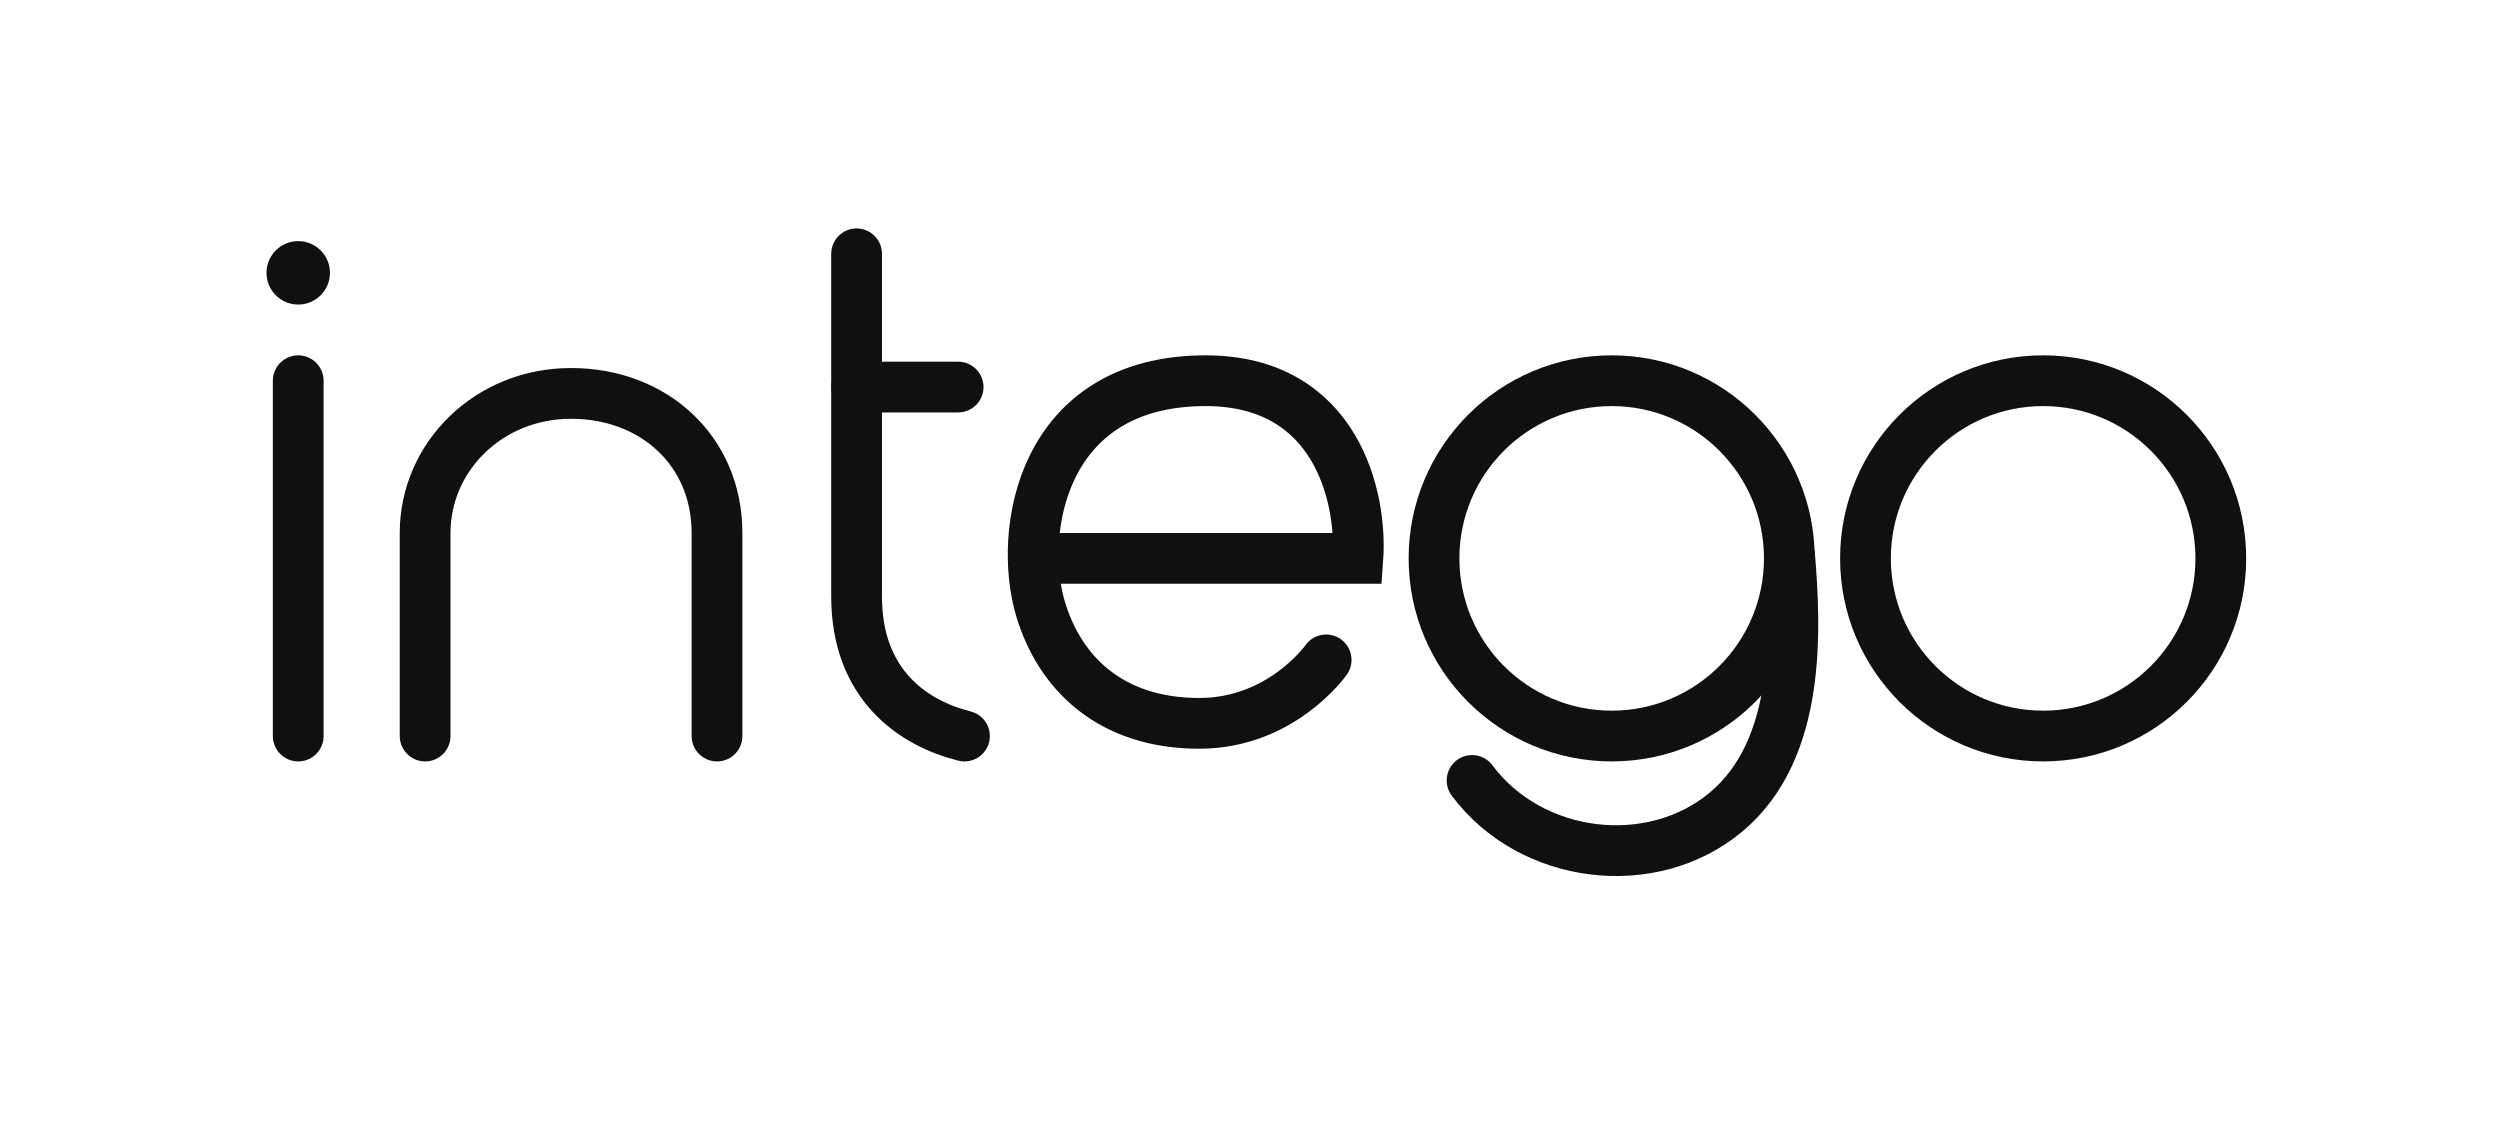
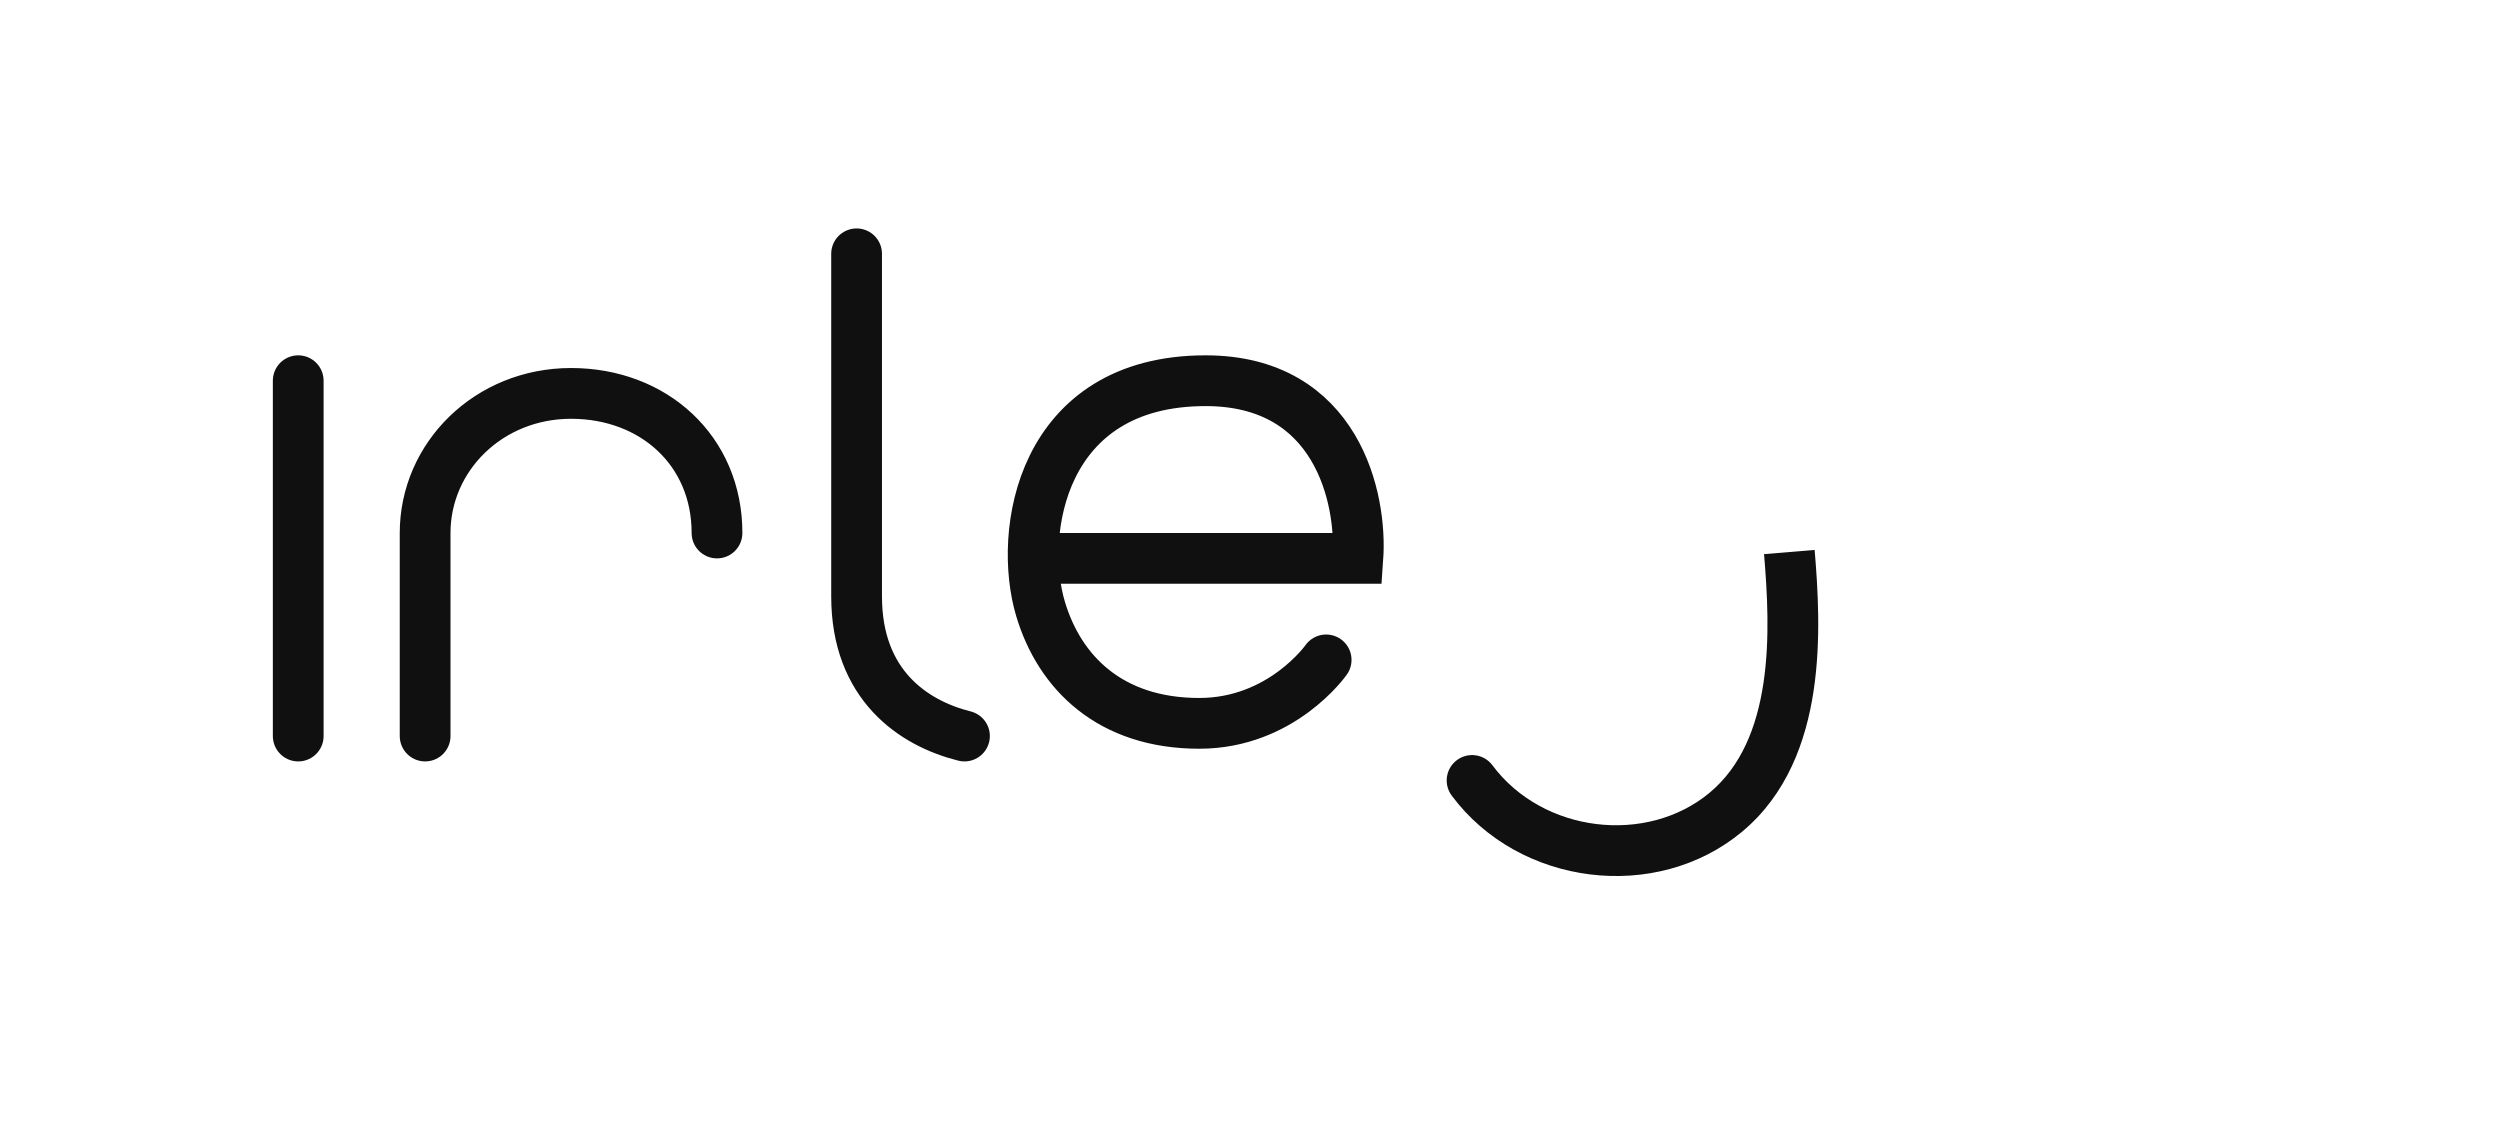
<svg xmlns="http://www.w3.org/2000/svg" width="197" height="90" viewBox="0 0 197 90" fill="none">
-   <path d="M23.5 30V44V58M33.5 58V42C33.5 36 38.5 31 45 31C51.5 31 56.5 35.5 56.5 42V58M67.5 20C67.5 29.5 67.5 45.4 67.5 47C67.5 54 72 57 76 58M82 44H107C107.333 39.333 105.4 30 95 30C82 30 80.2 42 82 48C83.5 53 87.482 57 94.5 57C101 57 104.5 52 104.5 52" stroke="#101010" stroke-width="4" stroke-linecap="round" />
-   <path d="M67.5 30.5H75.5" stroke="#101010" stroke-width="4" stroke-linecap="round" />
-   <circle cx="161" cy="44" r="14" stroke="#101010" stroke-width="4" />
-   <circle cx="127" cy="44" r="14" stroke="#101010" stroke-width="4" />
+   <path d="M23.5 30V44V58M33.5 58V42C33.5 36 38.5 31 45 31C51.5 31 56.5 35.5 56.5 42M67.5 20C67.5 29.5 67.5 45.4 67.5 47C67.5 54 72 57 76 58M82 44H107C107.333 39.333 105.4 30 95 30C82 30 80.2 42 82 48C83.5 53 87.482 57 94.5 57C101 57 104.5 52 104.5 52" stroke="#101010" stroke-width="4" stroke-linecap="round" />
  <path d="M136 64L137.28 65.536L136 64ZM117.604 60.305C116.944 59.419 115.691 59.236 114.805 59.896C113.92 60.556 113.736 61.809 114.396 62.695L117.604 60.305ZM139.007 43.666C139.256 46.658 139.485 50.329 138.96 53.828C138.435 57.326 137.195 60.401 134.72 62.464L137.28 65.536C140.805 62.599 142.315 58.424 142.915 54.422C143.515 50.421 143.244 46.342 142.993 43.334L139.007 43.666ZM134.72 62.464C129.761 66.596 121.578 65.641 117.604 60.305L114.396 62.695C119.719 69.842 130.531 71.161 137.28 65.536L134.72 62.464Z" fill="#101010" />
-   <circle cx="23.5" cy="21.5" r="2.5" fill="#101010" />
</svg>